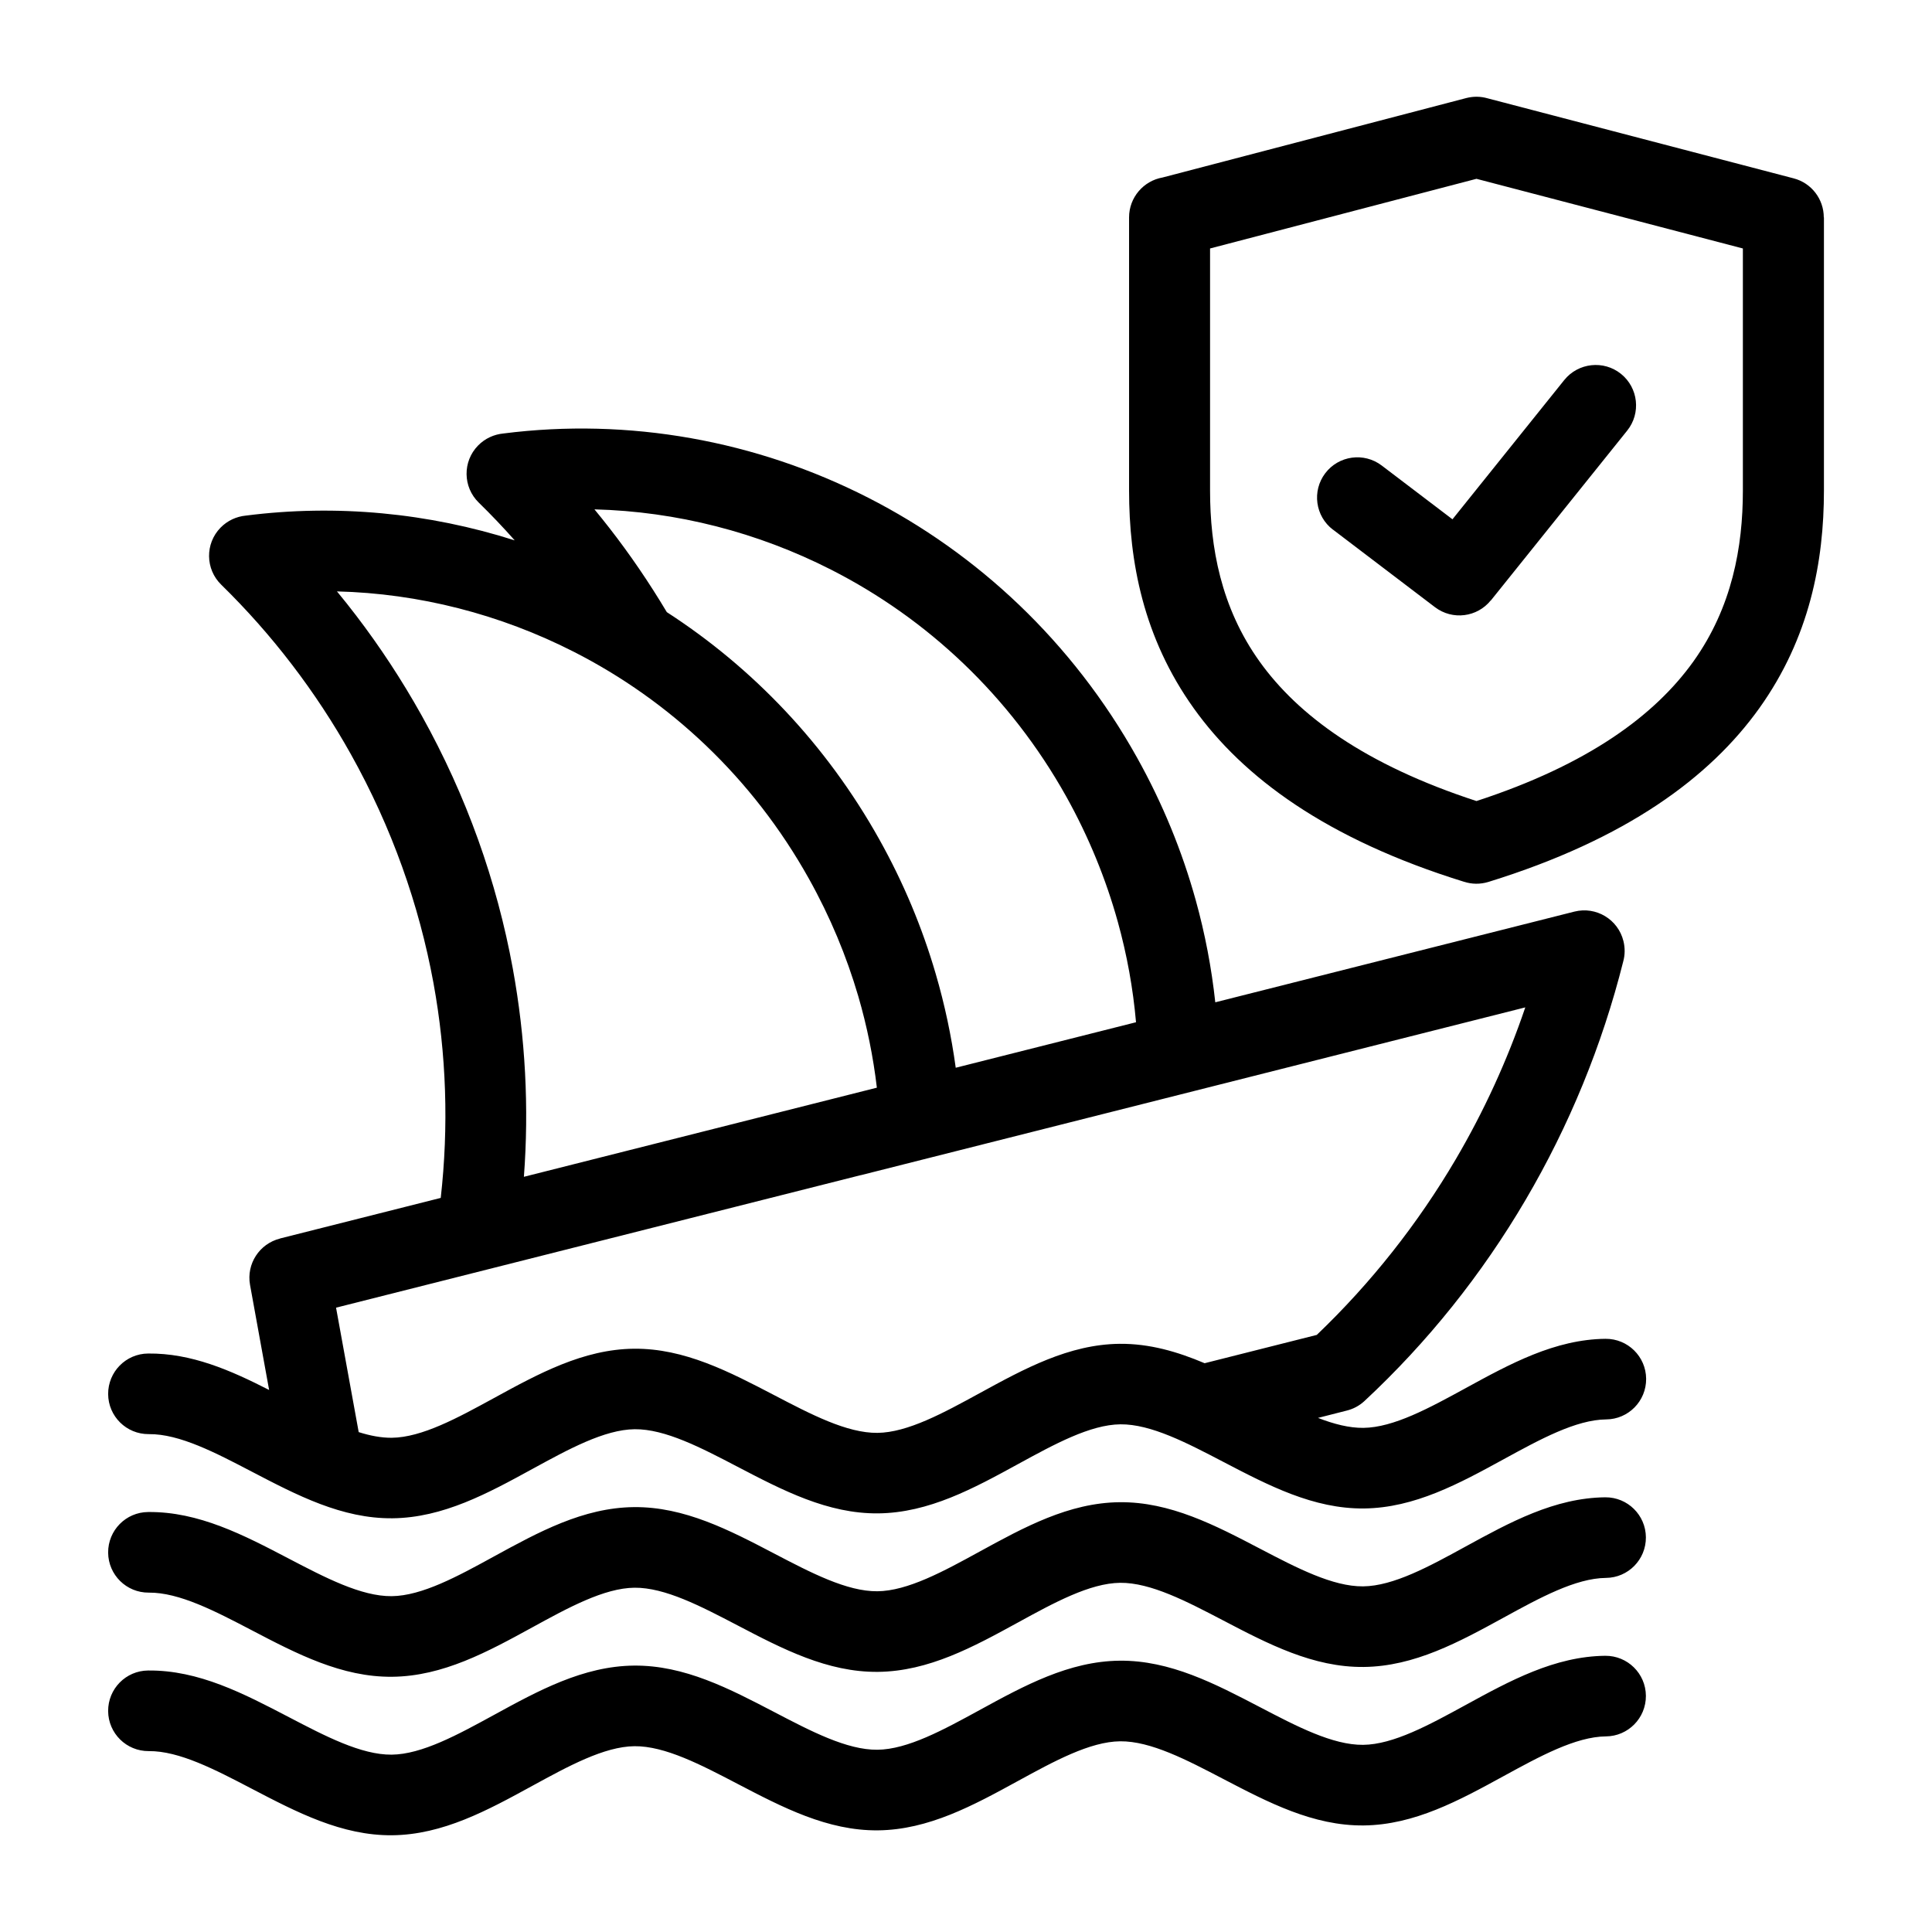
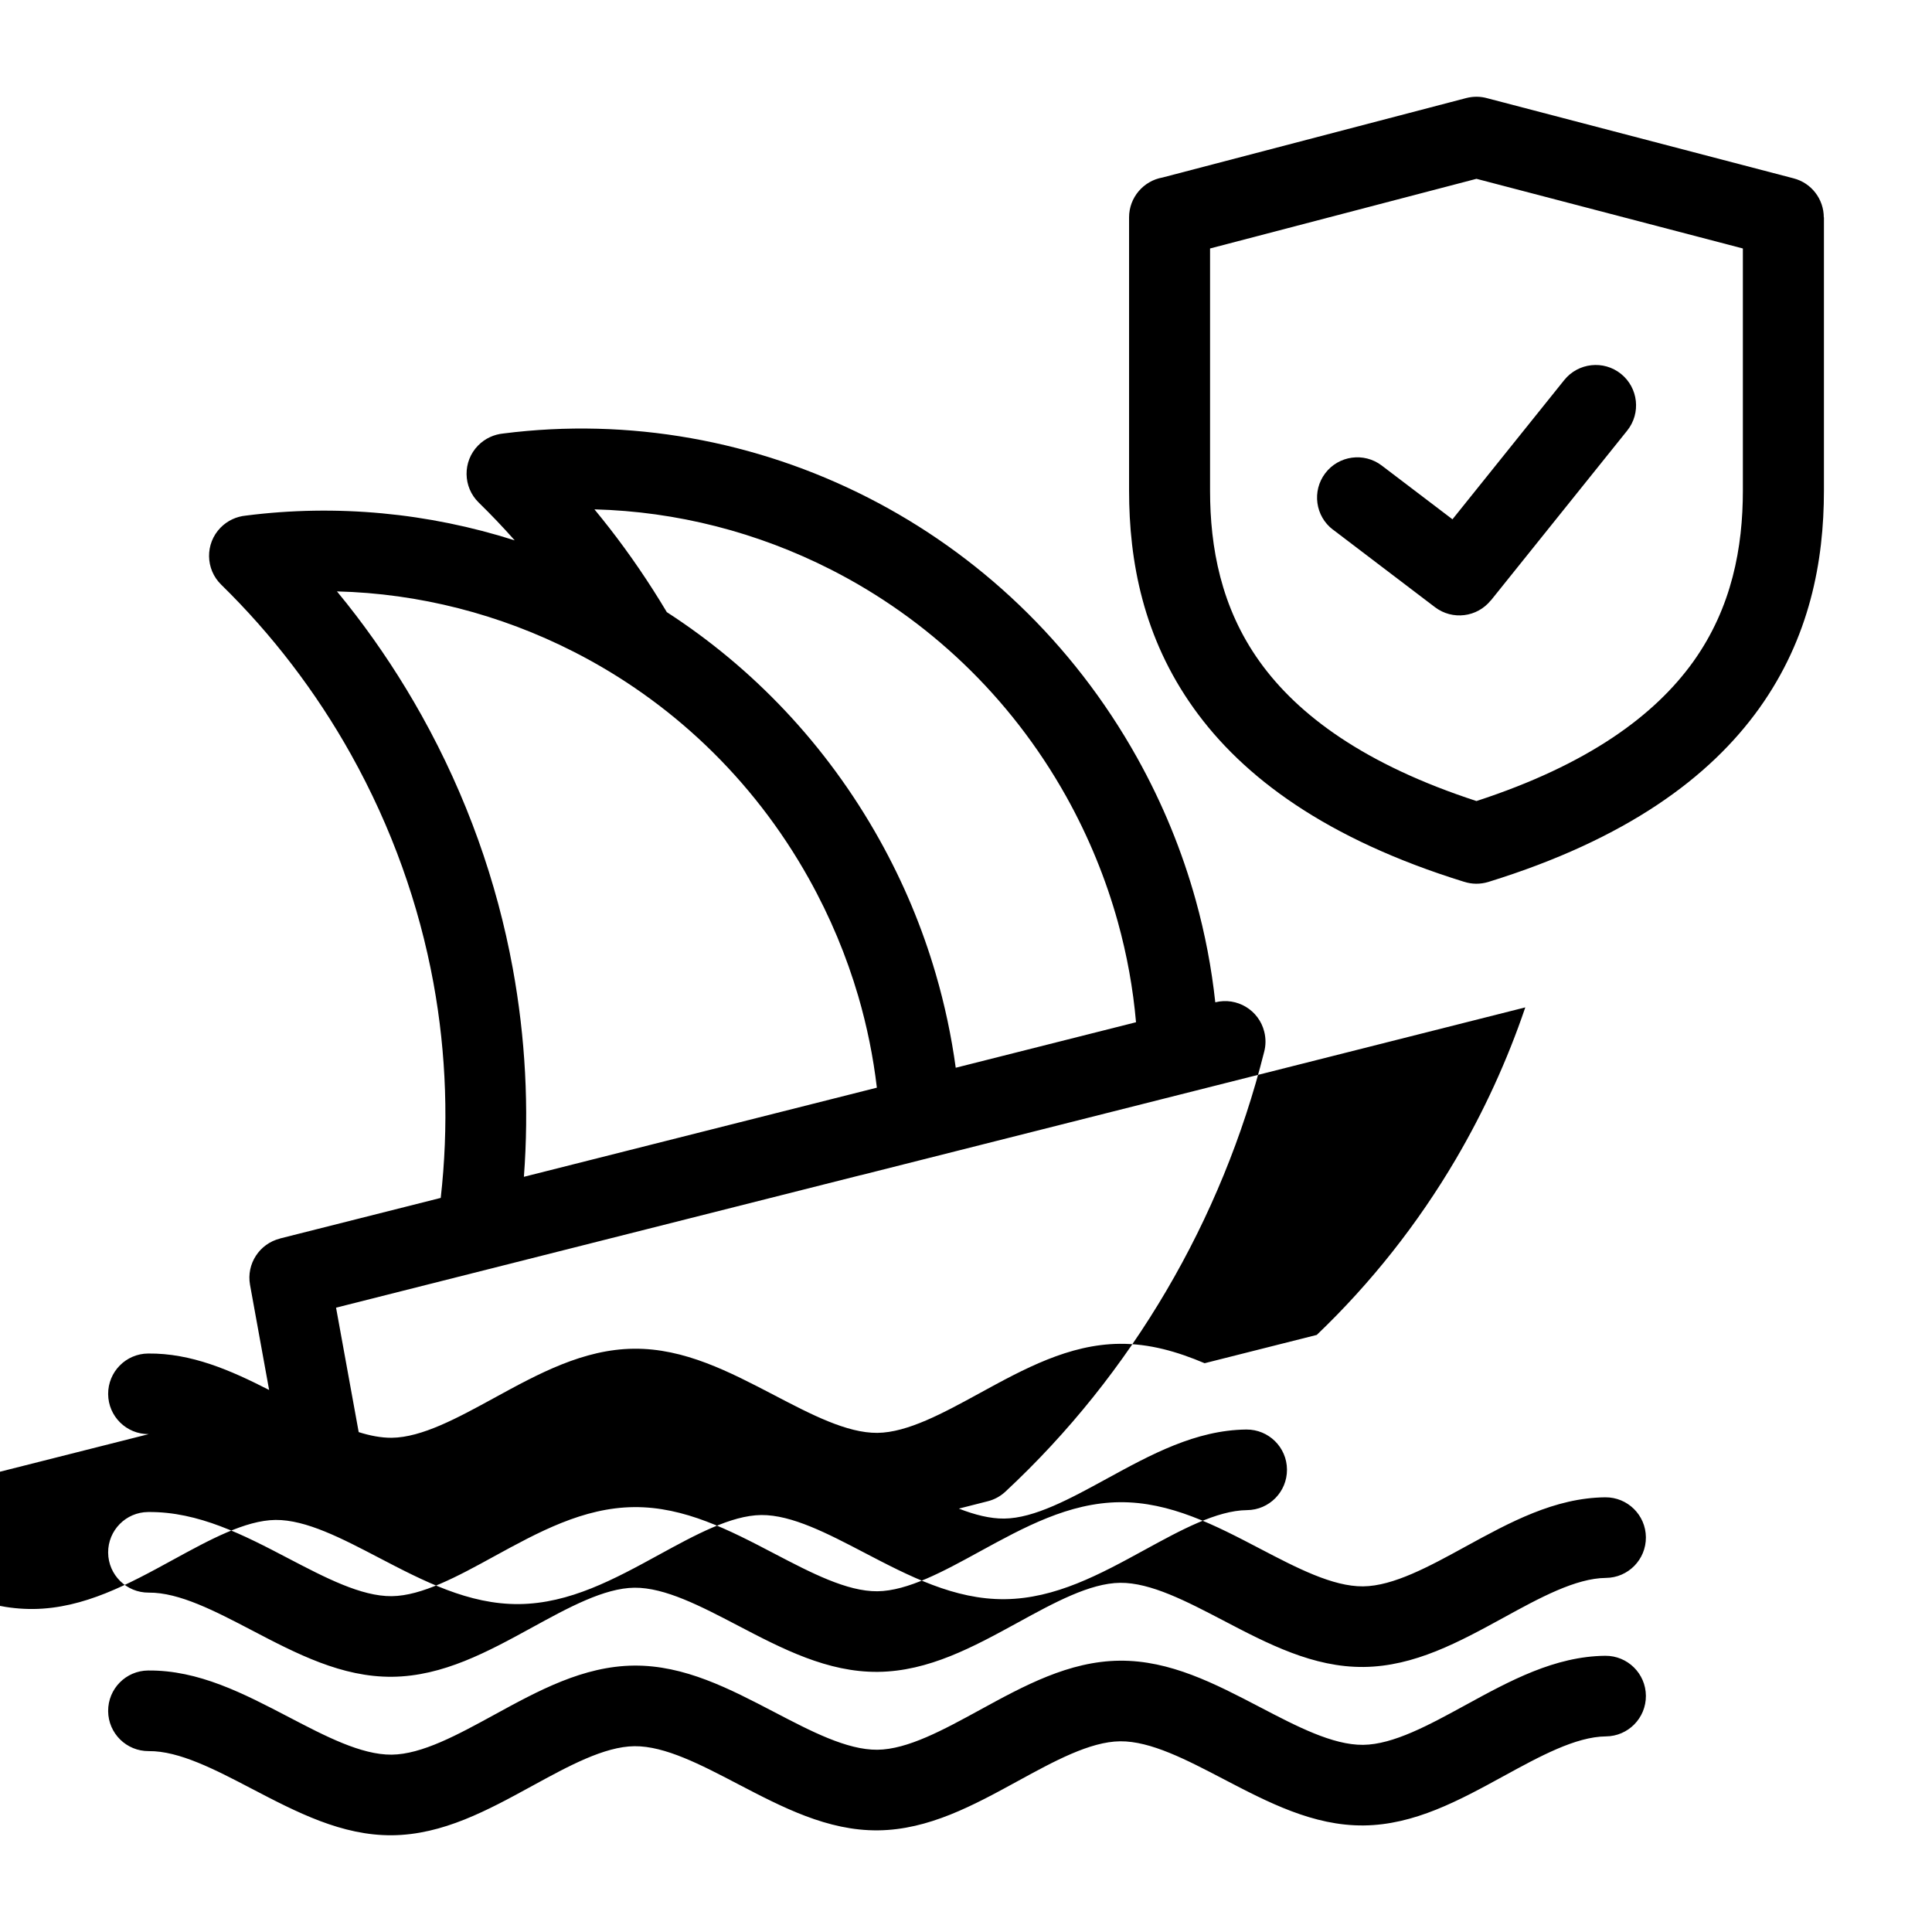
<svg xmlns="http://www.w3.org/2000/svg" width="1200pt" height="1200pt" version="1.1" viewBox="0 0 1200 1200">
-   <path d="m92.391 890.76c-13.828 0.094-25.125-11.016-25.219-24.844s11.016-25.125 24.844-25.219c26.766-0.281 51.141 10.359 75.141 22.641l-11.859-65.297c-2.344-13.078 5.906-25.547 18.562-28.734v-0.047l99.891-25.219c4.969-44.109 3.609-89.109-4.547-133.64-8.906-48.375-25.781-96.281-51.188-141.79-10.969-19.641-23.203-38.203-36.609-55.734-13.641-17.859-28.359-34.406-43.969-49.688-9.938-9.656-10.125-25.547-0.469-35.438 4.359-4.453 9.938-6.938 15.703-7.5 56.438-7.219 113.44-1.688 167.02 15.375-7.219-8.156-14.672-15.984-22.312-23.438-9.938-9.656-10.125-25.547-0.469-35.438 4.359-4.453 9.938-6.938 15.703-7.5 77.953-9.938 157.08 4.359 226.64 39.891 67.828 34.594 126.74 89.391 166.97 161.39 15.984 28.641 28.078 58.359 36.469 88.594 5.812 20.953 9.844 42.188 12.141 63.422l223.08-56.344c13.453-3.375 27.094 4.828 30.422 18.281 1.078 4.312 0.984 8.625-0.094 12.609-13.125 52.266-33.656 102.19-60.703 148.22-27.141 46.219-60.797 88.359-100.03 124.87-3.234 3-7.031 4.969-11.016 5.953l-17.859 4.547c9.891 3.844 19.406 6.281 28.172 6.188 18.797-0.188 41.109-12.422 63.422-24.609 27.75-15.188 55.547-30.375 87-30.703 13.828-0.094 25.125 11.016 25.219 24.844 0.094 13.828-11.016 25.125-24.844 25.219-18.797 0.188-41.109 12.422-63.422 24.609-27.75 15.188-55.547 30.375-87 30.703-31.359 0.328-59.391-14.344-87.422-28.969-22.453-11.719-44.906-23.484-63.844-23.297-18.797 0.188-41.109 12.422-63.422 24.609-27.75 15.188-55.547 30.375-87 30.703-31.359 0.328-59.391-14.344-87.422-28.969-22.453-11.719-44.906-23.484-63.844-23.297-18.797 0.188-41.109 12.422-63.422 24.609-27.75 15.188-55.547 30.375-87 30.703-31.359 0.328-59.391-14.344-87.422-28.969-22.453-11.719-44.906-23.484-63.844-23.297zm735.56-561.79 63.375 48.188c10.828 8.203 26.156 6.281 34.641-4.266l0.047 0.047 84.656-105.47c8.672-10.781 6.938-26.578-3.844-35.25s-26.578-6.938-35.25 3.844l-69.422 86.484-43.969-33.422c-11.016-8.344-26.719-6.188-35.062 4.828s-6.188 26.719 4.828 35.062zm81.469 218.72c4.734 1.547 9.938 1.641 15.047 0.094 85.781-26.531 137.58-65.016 168.24-107.86 31.359-43.875 40.172-91.312 40.172-135.24v-169.69h-0.094c0-11.156-7.5-21.328-18.797-24.234l-190.18-49.734c-4.125-1.172-8.578-1.266-13.031-0.141l-188.68 49.359c-11.812 2.062-20.812 12.375-20.812 24.75v169.69c0 43.922 8.766 91.312 40.172 135.24 30.609 42.844 82.359 81.281 167.9 107.77zm-127.08-136.82c23.906 33.422 65.344 64.031 134.72 86.672 69.422-22.641 110.81-53.25 134.72-86.672 24-33.609 30.75-71.062 30.75-106.17v-150.37l-165.47-43.266-165.47 43.266v150.37c0 35.109 6.703 72.562 30.75 106.17zm-368.16-30.656c53.062 34.312 98.906 81.938 132.05 141.28 15 26.859 26.625 54.797 34.922 83.25 5.672 19.359 9.797 38.906 12.469 58.453l111.98-28.266c-1.828-20.859-5.578-41.766-11.344-62.484-7.359-26.438-17.953-52.5-31.922-77.578-35.109-62.859-86.625-110.72-145.97-140.95-45.797-23.344-96.141-36.234-147.14-37.547 3.141 3.797 6.234 7.688 9.281 11.578 12.703 16.312 24.609 33.75 35.672 52.266zm-88.781 350.72 219.24-55.359c-2.25-19.078-6.094-38.109-11.578-56.906-7.266-24.75-17.391-49.172-30.609-72.844-35.109-62.859-86.625-110.72-145.97-140.95-45.797-23.344-96.188-36.281-147.19-37.547 4.078 4.922 8.062 9.938 11.953 15.047 14.672 19.219 28.266 39.844 40.547 61.828 28.125 50.391 46.828 103.45 56.672 157.13 7.922 43.266 10.172 86.812 6.938 129.61zm209.21-1.031-232.13 58.641-93.75 23.672 14.062 77.297c7.125 2.25 14.016 3.562 20.484 3.516 18.797-0.188 41.109-12.422 63.422-24.609 27.75-15.188 55.547-30.375 87-30.703 31.359-0.328 59.391 14.344 87.422 28.969 22.453 11.719 44.906 23.484 63.844 23.297 18.797-0.188 41.109-12.422 63.422-24.609 27.75-15.188 55.547-30.375 87-30.703 18.562-0.188 35.906 4.875 52.828 12.047l69.656-17.578c33.797-32.297 62.812-69.094 86.344-109.12 17.438-29.719 31.969-61.312 43.172-94.312l-412.82 104.25zm-442.22 357.74c-13.828 0.094-25.125-11.016-25.219-24.844s11.016-25.125 24.844-25.219c31.359-0.328 59.391 14.344 87.422 28.969 22.453 11.719 44.906 23.484 63.844 23.297 18.797-0.188 41.109-12.422 63.422-24.609 27.75-15.188 55.547-30.375 87-30.703 31.359-0.328 59.391 14.344 87.422 28.969 22.453 11.719 44.906 23.484 63.844 23.297 18.797-0.188 41.109-12.422 63.422-24.609 27.75-15.188 55.547-30.375 87-30.703 31.359-0.328 59.391 14.344 87.422 28.969 22.453 11.719 44.906 23.484 63.844 23.297 18.797-0.188 41.109-12.422 63.422-24.609 27.75-15.188 55.547-30.375 87-30.703 13.828-0.094 25.125 11.016 25.219 24.844s-11.016 25.125-24.844 25.219c-18.797 0.188-41.109 12.422-63.422 24.609-27.75 15.188-55.547 30.375-87 30.703-31.359 0.328-59.391-14.344-87.422-28.969-22.453-11.719-44.906-23.484-63.844-23.297-18.797 0.188-41.109 12.422-63.422 24.609-27.75 15.188-55.547 30.375-87 30.703-31.359 0.328-59.391-14.344-87.422-28.969-22.453-11.719-44.906-23.484-63.844-23.297-18.797 0.188-41.109 12.422-63.422 24.609-27.75 15.188-55.547 30.375-87 30.703-31.359 0.328-59.391-14.344-87.422-28.969-22.453-11.719-44.906-23.484-63.844-23.297zm0-98.438c18.938-0.188 41.391 11.578 63.844 23.297 28.031 14.672 56.062 29.297 87.422 28.969 31.5-0.328 59.25-15.516 87-30.703 22.312-12.234 44.625-24.422 63.422-24.609 18.938-0.188 41.391 11.578 63.844 23.297 28.031 14.672 56.062 29.297 87.422 28.969 31.5-0.328 59.25-15.516 87-30.703 22.312-12.234 44.625-24.422 63.422-24.609 18.938-0.188 41.391 11.578 63.844 23.297 28.031 14.672 56.062 29.297 87.422 28.969 31.5-0.328 59.25-15.516 87-30.703 22.312-12.234 44.625-24.422 63.422-24.609 13.828-0.094 24.938-11.391 24.844-25.219s-11.391-24.938-25.219-24.844c-31.5 0.328-59.25 15.516-87 30.703-22.312 12.234-44.625 24.422-63.422 24.609-18.938 0.188-41.391-11.578-63.844-23.297-28.031-14.672-56.062-29.297-87.422-28.969-31.5 0.328-59.25 15.516-87 30.703-22.312 12.234-44.625 24.422-63.422 24.609-18.938 0.188-41.391-11.578-63.844-23.297-28.031-14.672-56.062-29.297-87.422-28.969-31.5 0.328-59.25 15.516-87 30.703-22.312 12.234-44.625 24.422-63.422 24.609-18.938 0.188-41.391-11.578-63.844-23.297-28.031-14.672-56.062-29.297-87.422-28.969-13.828 0.094-24.938 11.391-24.844 25.219s11.391 24.938 25.219 24.844z" fill-rule="evenodd" />
+   <path d="m92.391 890.76c-13.828 0.094-25.125-11.016-25.219-24.844s11.016-25.125 24.844-25.219c26.766-0.281 51.141 10.359 75.141 22.641l-11.859-65.297c-2.344-13.078 5.906-25.547 18.562-28.734v-0.047l99.891-25.219c4.969-44.109 3.609-89.109-4.547-133.64-8.906-48.375-25.781-96.281-51.188-141.79-10.969-19.641-23.203-38.203-36.609-55.734-13.641-17.859-28.359-34.406-43.969-49.688-9.938-9.656-10.125-25.547-0.469-35.438 4.359-4.453 9.938-6.938 15.703-7.5 56.438-7.219 113.44-1.688 167.02 15.375-7.219-8.156-14.672-15.984-22.312-23.438-9.938-9.656-10.125-25.547-0.469-35.438 4.359-4.453 9.938-6.938 15.703-7.5 77.953-9.938 157.08 4.359 226.64 39.891 67.828 34.594 126.74 89.391 166.97 161.39 15.984 28.641 28.078 58.359 36.469 88.594 5.812 20.953 9.844 42.188 12.141 63.422c13.453-3.375 27.094 4.828 30.422 18.281 1.078 4.312 0.984 8.625-0.094 12.609-13.125 52.266-33.656 102.19-60.703 148.22-27.141 46.219-60.797 88.359-100.03 124.87-3.234 3-7.031 4.969-11.016 5.953l-17.859 4.547c9.891 3.844 19.406 6.281 28.172 6.188 18.797-0.188 41.109-12.422 63.422-24.609 27.75-15.188 55.547-30.375 87-30.703 13.828-0.094 25.125 11.016 25.219 24.844 0.094 13.828-11.016 25.125-24.844 25.219-18.797 0.188-41.109 12.422-63.422 24.609-27.75 15.188-55.547 30.375-87 30.703-31.359 0.328-59.391-14.344-87.422-28.969-22.453-11.719-44.906-23.484-63.844-23.297-18.797 0.188-41.109 12.422-63.422 24.609-27.75 15.188-55.547 30.375-87 30.703-31.359 0.328-59.391-14.344-87.422-28.969-22.453-11.719-44.906-23.484-63.844-23.297-18.797 0.188-41.109 12.422-63.422 24.609-27.75 15.188-55.547 30.375-87 30.703-31.359 0.328-59.391-14.344-87.422-28.969-22.453-11.719-44.906-23.484-63.844-23.297zm735.56-561.79 63.375 48.188c10.828 8.203 26.156 6.281 34.641-4.266l0.047 0.047 84.656-105.47c8.672-10.781 6.938-26.578-3.844-35.25s-26.578-6.938-35.25 3.844l-69.422 86.484-43.969-33.422c-11.016-8.344-26.719-6.188-35.062 4.828s-6.188 26.719 4.828 35.062zm81.469 218.72c4.734 1.547 9.938 1.641 15.047 0.094 85.781-26.531 137.58-65.016 168.24-107.86 31.359-43.875 40.172-91.312 40.172-135.24v-169.69h-0.094c0-11.156-7.5-21.328-18.797-24.234l-190.18-49.734c-4.125-1.172-8.578-1.266-13.031-0.141l-188.68 49.359c-11.812 2.062-20.812 12.375-20.812 24.75v169.69c0 43.922 8.766 91.312 40.172 135.24 30.609 42.844 82.359 81.281 167.9 107.77zm-127.08-136.82c23.906 33.422 65.344 64.031 134.72 86.672 69.422-22.641 110.81-53.25 134.72-86.672 24-33.609 30.75-71.062 30.75-106.17v-150.37l-165.47-43.266-165.47 43.266v150.37c0 35.109 6.703 72.562 30.75 106.17zm-368.16-30.656c53.062 34.312 98.906 81.938 132.05 141.28 15 26.859 26.625 54.797 34.922 83.25 5.672 19.359 9.797 38.906 12.469 58.453l111.98-28.266c-1.828-20.859-5.578-41.766-11.344-62.484-7.359-26.438-17.953-52.5-31.922-77.578-35.109-62.859-86.625-110.72-145.97-140.95-45.797-23.344-96.141-36.234-147.14-37.547 3.141 3.797 6.234 7.688 9.281 11.578 12.703 16.312 24.609 33.75 35.672 52.266zm-88.781 350.72 219.24-55.359c-2.25-19.078-6.094-38.109-11.578-56.906-7.266-24.75-17.391-49.172-30.609-72.844-35.109-62.859-86.625-110.72-145.97-140.95-45.797-23.344-96.188-36.281-147.19-37.547 4.078 4.922 8.062 9.938 11.953 15.047 14.672 19.219 28.266 39.844 40.547 61.828 28.125 50.391 46.828 103.45 56.672 157.13 7.922 43.266 10.172 86.812 6.938 129.61zm209.21-1.031-232.13 58.641-93.75 23.672 14.062 77.297c7.125 2.25 14.016 3.562 20.484 3.516 18.797-0.188 41.109-12.422 63.422-24.609 27.75-15.188 55.547-30.375 87-30.703 31.359-0.328 59.391 14.344 87.422 28.969 22.453 11.719 44.906 23.484 63.844 23.297 18.797-0.188 41.109-12.422 63.422-24.609 27.75-15.188 55.547-30.375 87-30.703 18.562-0.188 35.906 4.875 52.828 12.047l69.656-17.578c33.797-32.297 62.812-69.094 86.344-109.12 17.438-29.719 31.969-61.312 43.172-94.312l-412.82 104.25zm-442.22 357.74c-13.828 0.094-25.125-11.016-25.219-24.844s11.016-25.125 24.844-25.219c31.359-0.328 59.391 14.344 87.422 28.969 22.453 11.719 44.906 23.484 63.844 23.297 18.797-0.188 41.109-12.422 63.422-24.609 27.75-15.188 55.547-30.375 87-30.703 31.359-0.328 59.391 14.344 87.422 28.969 22.453 11.719 44.906 23.484 63.844 23.297 18.797-0.188 41.109-12.422 63.422-24.609 27.75-15.188 55.547-30.375 87-30.703 31.359-0.328 59.391 14.344 87.422 28.969 22.453 11.719 44.906 23.484 63.844 23.297 18.797-0.188 41.109-12.422 63.422-24.609 27.75-15.188 55.547-30.375 87-30.703 13.828-0.094 25.125 11.016 25.219 24.844s-11.016 25.125-24.844 25.219c-18.797 0.188-41.109 12.422-63.422 24.609-27.75 15.188-55.547 30.375-87 30.703-31.359 0.328-59.391-14.344-87.422-28.969-22.453-11.719-44.906-23.484-63.844-23.297-18.797 0.188-41.109 12.422-63.422 24.609-27.75 15.188-55.547 30.375-87 30.703-31.359 0.328-59.391-14.344-87.422-28.969-22.453-11.719-44.906-23.484-63.844-23.297-18.797 0.188-41.109 12.422-63.422 24.609-27.75 15.188-55.547 30.375-87 30.703-31.359 0.328-59.391-14.344-87.422-28.969-22.453-11.719-44.906-23.484-63.844-23.297zm0-98.438c18.938-0.188 41.391 11.578 63.844 23.297 28.031 14.672 56.062 29.297 87.422 28.969 31.5-0.328 59.25-15.516 87-30.703 22.312-12.234 44.625-24.422 63.422-24.609 18.938-0.188 41.391 11.578 63.844 23.297 28.031 14.672 56.062 29.297 87.422 28.969 31.5-0.328 59.25-15.516 87-30.703 22.312-12.234 44.625-24.422 63.422-24.609 18.938-0.188 41.391 11.578 63.844 23.297 28.031 14.672 56.062 29.297 87.422 28.969 31.5-0.328 59.25-15.516 87-30.703 22.312-12.234 44.625-24.422 63.422-24.609 13.828-0.094 24.938-11.391 24.844-25.219s-11.391-24.938-25.219-24.844c-31.5 0.328-59.25 15.516-87 30.703-22.312 12.234-44.625 24.422-63.422 24.609-18.938 0.188-41.391-11.578-63.844-23.297-28.031-14.672-56.062-29.297-87.422-28.969-31.5 0.328-59.25 15.516-87 30.703-22.312 12.234-44.625 24.422-63.422 24.609-18.938 0.188-41.391-11.578-63.844-23.297-28.031-14.672-56.062-29.297-87.422-28.969-31.5 0.328-59.25 15.516-87 30.703-22.312 12.234-44.625 24.422-63.422 24.609-18.938 0.188-41.391-11.578-63.844-23.297-28.031-14.672-56.062-29.297-87.422-28.969-13.828 0.094-24.938 11.391-24.844 25.219s11.391 24.938 25.219 24.844z" fill-rule="evenodd" />
</svg>